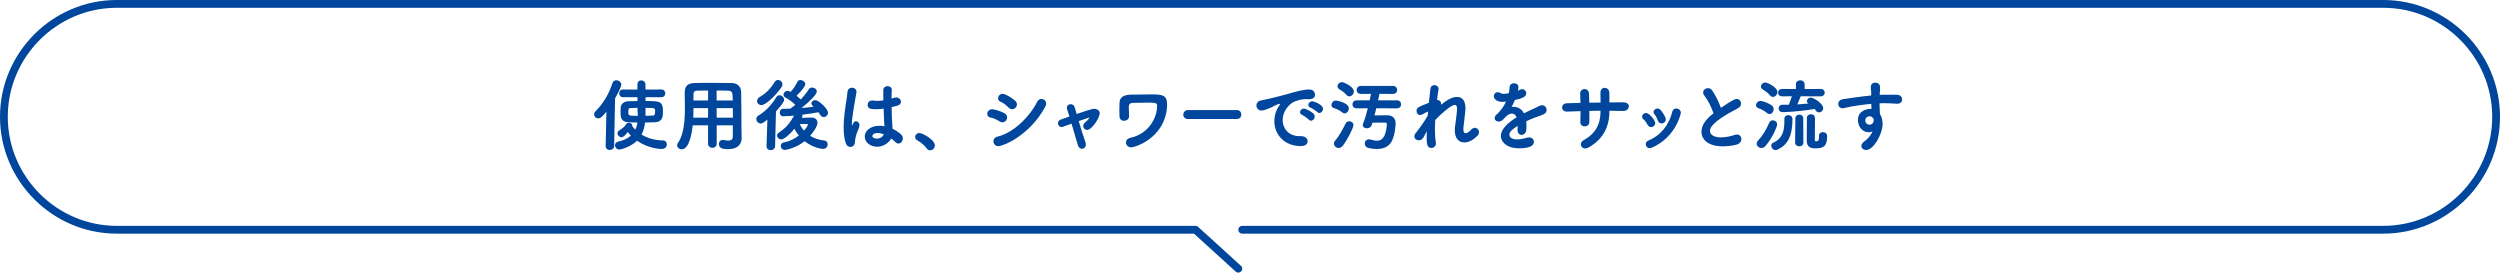
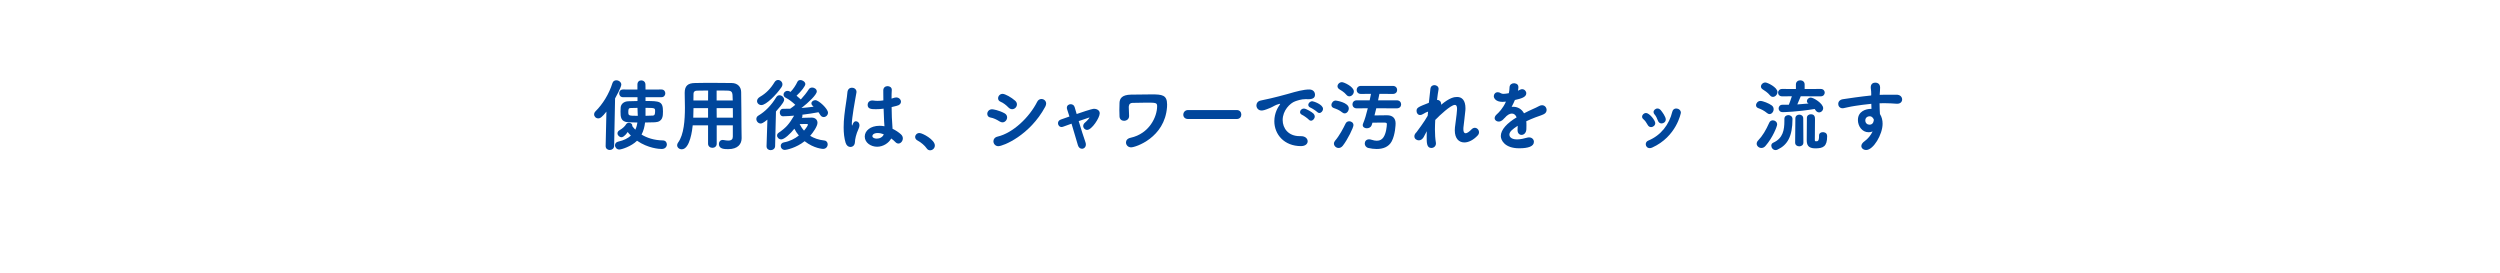
<svg xmlns="http://www.w3.org/2000/svg" id="_レイヤー_2" data-name="レイヤー_2" viewBox="0 0 642 70">
  <defs>
    <style>
      .cls-1 {
        fill: none;
        stroke: #00469c;
        stroke-linecap: round;
        stroke-linejoin: round;
        stroke-width: 2px;
      }

      .cls-2 {
        fill: #00469c;
      }
    </style>
  </defs>
  <g id="_メイン" data-name="メイン">
    <g>
-       <path class="cls-1" d="M319,59h293c15.95,0,29-13.05,29-29h0c0-15.95-13.05-29-29-29H30C14.05,1,1,14.05,1,30h0c0,15.95,13.05,29,29,29h277l11,10" />
      <g>
        <path class="cls-2" d="M155.73,28.66c-1.1,1.4-1.58,1.74-2.1,1.74-.6,0-1.06-.48-1.06-1.02,0-.26.1-.54.36-.8,1.84-1.82,3.48-4.46,4.34-7.22.16-.52.56-.74,1-.74.62,0,1.28.46,1.28,1.1,0,.68-1.4,3.2-1.6,3.56l-.24,12.2c-.02.68-.58,1.04-1.12,1.04s-1.06-.34-1.06-1v-.04l.2-8.82ZM165.77,24.96v.98c3.64,0,4.48.04,4.48,2.68,0,1.22-.04,2.68-2.06,2.78-.74.04-1.62.06-2.54.06-.12,1.06-.38,2.12-.9,3.1,1.38.84,3.2,1.46,5.46,1.5.68,0,1.04.5,1.04,1.02,0,.58-.42,1.18-1.34,1.18-.6,0-3.46-.16-6.32-2.12-1.48,1.48-4.02,2.26-4.56,2.26-.66,0-1.1-.56-1.1-1.1,0-.4.26-.82.86-.94,1.44-.32,2.48-.86,3.22-1.54-.3-.3-.58-.6-.82-.92-.9,1.3-1.44,1.34-1.58,1.34-.54,0-1.04-.48-1.04-1,0-.3.16-.6.58-.84.76-.42,1.38-1.04,1.62-1.48.14-.26.44-.38.74-.38.42,0,.86.24.86.7,0,.04-.02.08-.02.12.22.32.5.64.8.94.3-.6.44-1.24.54-1.84l-2.32-.06c-1.98-.1-2.02-1.4-2.02-2.76,0-.4.02-.78.04-1.06.08-.88.82-1.54,1.96-1.58.68-.02,1.5-.06,2.36-.06v-.98h-3.72c-.66,0-.98-.5-.98-1s.32-.98.98-.98l3.7.02v-1.28c0-.74.48-1.08.98-1.08.54,0,1.06.36,1.08,1.06,0,.46.02.9.02,1.3l4.08-.02c.68,0,1,.5,1,.98s-.32,1-1,1h-4.08ZM163.71,27.7c-.64,0-1.24.02-1.74.04-.46.02-.62.16-.62.94,0,1.02,0,1.06,2.44,1.06,0-.3-.02-.58-.04-.82-.02-.48-.04-.84-.04-1.1v-.12ZM165.77,29.74c.7,0,1.36-.04,1.88-.06.4-.02.58-.24.58-1.12,0-.82-.02-.86-2.46-.86v2.04Z" />
        <path class="cls-2" d="M188.19,32.18h-4.14v4.72c0,.72-.56,1.06-1.1,1.06s-1.12-.34-1.12-1.06v-4.72h-3.94c-.1,1.02-.68,6.16-2.82,6.16-.64,0-1.18-.46-1.18-1.04,0-.22.06-.44.24-.68,1.5-2.02,1.76-5.78,1.76-9.04,0-1.36-.04-2.66-.06-3.68v-.06c0-1.74.76-2.5,2.64-2.52,1.68-.04,3.16-.04,4.68-.04s3.04,0,4.78.04c1.48.02,2.38.98,2.4,2.3.06,2.98.06,6.74.08,8.92l.04,2.92v.04c0,1.48-.96,2.8-3.44,2.8-.92,0-2.4,0-2.4-1.32,0-.54.34-1.04.98-1.04.08,0,.16,0,.24.02.46.08.84.14,1.16.14.88,0,1.2-.36,1.2-1.02v-2.9ZM181.83,27.76h-3.74c0,.8-.02,1.62-.06,2.46h3.8v-2.46ZM181.85,23.24c-.94,0-1.92.02-2.9.04-.64.02-.86.38-.86.82,0,.52-.02,1.08-.02,1.7h3.76l.02-2.56ZM188.17,25.8l-.06-1.46c-.04-.72-.42-1.04-1.06-1.06-1.02-.04-2.02-.04-3.02-.04v2.56h4.14ZM184.03,27.76l.02,2.46h4.16c0-.82-.02-1.66-.02-2.46h-4.16Z" />
        <path class="cls-2" d="M197.07,30.72c-1.12.9-1.46,1-1.72,1-.64,0-1.12-.58-1.12-1.16,0-.34.16-.68.56-.9,1.68-.98,3.32-2.64,4.54-4.68.22-.36.52-.52.84-.52.6,0,1.2.54,1.2,1.18,0,.26-.1.74-2.1,2.98l-.22,8.9c-.02.68-.58,1.04-1.14,1.04s-1.06-.34-1.06-1v-.04l.22-6.8ZM195.53,26.98c-.64,0-1.12-.48-1.12-1.02,0-.38.22-.78.76-1.1,1.54-.88,2.74-2.12,3.72-3.74.24-.4.58-.58.92-.58.58,0,1.12.5,1.12,1.12,0,.22-.06.46-.22.7-1.32,1.94-3.96,4.62-5.18,4.62ZM208.75,27.22c-.26-.22-.38-.46-.38-.68,0-.44.48-.82,1-.82.88,0,3.26,2.22,3.26,3.22,0,.62-.54,1.12-1.1,1.12-.34,0-.66-.16-.9-.56-.14-.24-.28-.46-.44-.68-1.26.24-2.68.46-4.16.64.02.08.04.16.04.26,0,.16-.04.34-.16.54.9-.02,2.22-.06,2.56-.06.94.02,1.46.6,1.46,1.34,0,.88-1.12,2.48-1.88,3.34.96.6,2.16,1.04,3.64,1.2.58.06.86.52.86.98,0,.58-.42,1.18-1.2,1.18,0,0-2.3-.08-4.72-1.98-2.18,1.74-4.74,2.24-5.06,2.24-.7,0-1.08-.52-1.08-1.02,0-.42.26-.82.82-.92,1.48-.26,2.8-.94,3.84-1.76-.46-.56-.86-1.14-1.16-1.74-1.02,1.3-2.58,2.74-3.36,2.74-.6,0-1.08-.5-1.08-1,0-.26.12-.52.42-.72,1.9-1.28,2.68-2.22,3.96-4.38-.52.04-1.96.16-2.84.16-.56,0-.84-.48-.84-.96s.28-.96.84-.96c.62,0,1.24,0,1.84-.02l.1-.08c.4-.26.8-.58,1.2-.92-.74-.72-1.6-1.38-2.46-1.82-.38-.2-.56-.5-.56-.82,0-.48.42-.94,1-.94.16,0,.34.02.54.12.1.04.16.1.26.14.7-.72,1.34-1.68,1.76-2.58.16-.34.44-.46.76-.46.6,0,1.28.48,1.28,1.04,0,.48-1,1.82-2.26,2.98.38.3.76.64,1.1.96.8-.86,1.52-1.78,2.04-2.6.2-.32.54-.46.88-.46.58,0,1.18.42,1.18,1,0,.82-2.06,2.8-3.94,4.26,1.08-.1,2.12-.2,3.12-.34l-.18-.18ZM207.47,32.02c0-.12-.08-.18-.2-.18h-.04c-.14,0-1.06.02-1.88.02.28.56.64,1.14,1.12,1.68.54-.62,1-1.32,1-1.52Z" />
        <path class="cls-2" d="M218.37,37.74c-.48,0-.98-.32-1.22-1.08-.36-1.18-.5-2.54-.5-3.94,0-1.02.06-2.08.18-3.1.26-2.4.7-4.6.78-5.88.06-.86.62-1.22,1.16-1.22.58,0,1.18.4,1.18,1.08,0,.06-.02.12-.02.18-.14.9-.48,2.56-.74,4.26-.24,1.56-.44,3.04-.44,3.76,0,.34.04.46.08.46.02,0,.04-.06.08-.18.26-.78.58-.94.9-.94.44,0,.9.38.9,1.06,0,.26-.08.56-.24.9-.62,1.3-.92,2.72-.92,3.4-.08,1.24-1.08,1.24-1.18,1.24ZM229.73,25.08c.14-.04.3-.06.42-.06.7,0,1.22.54,1.22,1.1,0,.44-.3.88-1.1,1.06l-1.3.32c.02,2.18.06,3.02.24,5.58.82.38,1.56.88,2.16,1.42.34.32.48.68.48,1.04,0,.68-.54,1.32-1.14,1.32-.26,0-.54-.12-.78-.38-.3-.32-.68-.64-1.06-.92-.62,1.14-2.04,2.12-3.62,2.12s-3.18-1-3.18-2.62c0-1.46,1.42-2.76,3.82-2.76.42,0,.82.04,1.24.12-.08-.92-.08-.94-.22-4.52-.64.1-1.3.14-1.98.14-1.14,0-2.12-.04-2.12-1.12,0-.56.4-1.12,1.2-1.12.1,0,.2,0,.3.02.34.06.7.08,1.06.08.48,0,.98-.04,1.48-.12-.02-.74-.02-1.44-.02-2v-.62c.02-.72.58-1.04,1.1-1.04s1.08.32,1.08.92v.08c-.04.52-.06,1.3-.06,2.2l.78-.24ZM225.41,34.16c-.96,0-1.38.4-1.38.8,0,.44.6.64,1.12.64.76,0,1.56-.4,1.8-1.12-.54-.2-1.06-.32-1.54-.32Z" />
        <path class="cls-2" d="M237.97,38.1c-.46-.7-1.5-1.58-2.32-2-.44-.22-.64-.58-.64-.92,0-.52.44-1.02,1.1-1.02.8,0,3.96,1.72,3.96,3.2,0,.72-.6,1.24-1.22,1.24-.32,0-.64-.14-.88-.5Z" />
        <path class="cls-2" d="M256.69,31.18c-.72-.46-1.56-.88-2.34-1-.56-.08-.82-.5-.82-.94,0-.56.44-1.18,1.24-1.18.3,0,1.76.26,3.18,1.02.48.26.68.66.68,1.06,0,.64-.52,1.28-1.2,1.28-.22,0-.48-.08-.74-.24ZM256.37,37.54c-.78,0-1.26-.64-1.26-1.26,0-.52.32-1.02,1.06-1.2,3.96-.92,8.18-4.96,10.18-8.94.24-.5.68-.72,1.1-.72.6,0,1.2.46,1.2,1.18,0,.24-.08.52-.24.82-3.96,7.36-10.8,10.12-12.04,10.12ZM258.97,27.6c-.58-.6-1.3-1.18-2.04-1.48-.44-.18-.62-.52-.62-.88,0-.56.46-1.14,1.16-1.14.64,0,2.26.9,3.22,1.76.32.28.46.62.46.94,0,.66-.56,1.24-1.22,1.24-.32,0-.64-.12-.96-.44Z" />
        <path class="cls-2" d="M272.63,32.62c-.58,0-.94-.48-.94-.98,0-.38.22-.76.72-.94l2.22-.78c-.22-.72-.42-1.34-.58-1.8-.06-.16-.08-.3-.08-.44,0-.6.48-.92.98-.92.44,0,.88.24,1.02.76.12.44.32,1.04.52,1.76,3.8-1.32,4.28-1.34,4.46-1.34.74,0,1.46.4,1.46,1.16,0,1.12-2.02,4.26-3.24,4.26-.56,0-1-.48-1-1,0-.3.14-.62.46-.88.62-.52,1.14-1.18,1.14-1.3t-.02-.02s-.06.02-.1.04c-.72.22-1.68.56-2.64.9.6,1.98,1.28,4.16,1.74,5.44.08.2.1.4.1.58,0,.66-.48,1.08-1,1.08-.42,0-.86-.28-1.04-.9l-1.64-5.54c-2.34.86-2.38.86-2.54.86Z" />
        <path class="cls-2" d="M289.15,36.6c0-.52.34-1.04,1.18-1.22,4.84-1.06,6.82-5.42,6.82-8.1,0-.92-.34-.92-2.86-.92-1.36,0-2.86.04-3.48.06-.94.04-.94.86-.94,1.12,0,.6.04,1.62.08,2.18v.1c0,.78-.66,1.2-1.3,1.2-.56,0-1.12-.34-1.16-1.1-.02-.38-.04-1.02-.04-1.66,0-.78.02-1.56.04-1.88.06-1.06.58-2.04,2.98-2.08,1.46-.02,3.26-.06,5.26-.06,2.7,0,3.98.14,3.98,2.6,0,.2,0,.42-.02.66-.58,7.88-8.1,10.34-9.22,10.34-.8,0-1.32-.62-1.32-1.24Z" />
        <path class="cls-2" d="M305.09,30.56c-.82,0-1.22-.54-1.22-1.1,0-.6.44-1.2,1.22-1.2h12.52c.78,0,1.16.58,1.16,1.16s-.38,1.14-1.16,1.14h-12.52Z" />
        <path class="cls-2" d="M330.65,24.14c2.4-.7,4.12-1.16,5.56-1.16,1.06,0,1.48.7,1.48,1.34,0,.72-.44,1.16-1.72,1.16-.14,0-.28,0-.46-.02h-.28c-1.04,0-2.1.36-2.64.56-1.3.46-3.2,2.34-3.2,4.8,0,2.14,1.48,4.14,4.34,4.14h.22c1.32-.04,1.86.7,1.86,1.32s-.54,1.24-1.72,1.24c-4.3,0-6.84-3-6.84-6.4,0-2.16,1-3.66,1.32-4.1.12-.16.18-.26.18-.3s-.02-.06-.08-.06-.16.02-.28.06c-.94.24-1.44.68-2.18.98-1.38.58-1.88.68-2.22.68-.86,0-1.34-.66-1.34-1.32,0-.54.34-1.08,1.08-1.24.86-.16,3.72-.78,6.92-1.68ZM336.07,30.7c-.24-.28-1.28-1.02-1.64-1.18-.42-.18-.58-.46-.58-.74,0-.46.44-.9,1-.9s2.1.92,2.48,1.32c.2.22.3.46.3.7,0,.56-.48,1.1-.98,1.1-.2,0-.4-.1-.58-.3ZM338.25,28.76c-.24-.26-1.32-.96-1.68-1.1-.42-.16-.6-.44-.6-.72,0-.46.46-.94,1.04-.94.26,0,2.74.8,2.74,1.96,0,.54-.46,1.06-.94,1.06-.2,0-.38-.08-.56-.26Z" />
        <path class="cls-2" d="M344.67,28.86c-.74-.62-1.54-.9-2.18-1.12-.42-.16-.58-.46-.58-.78,0-.54.46-1.14,1.1-1.14.06,0,3.36.46,3.36,2.02,0,.64-.48,1.28-1.06,1.28-.22,0-.42-.08-.64-.26ZM343.75,38c-.64,0-1.2-.54-1.2-1.14,0-.22.08-.46.28-.7,1.16-1.34,2.16-3.28,2.72-4.44.2-.4.56-.58.94-.58.54,0,1.08.38,1.08,1s-1.5,3.7-2.74,5.28c-.32.4-.7.58-1.08.58ZM345.75,24.34c-.58-.72-1.5-1.22-1.84-1.44-.3-.2-.44-.48-.44-.74,0-.54.52-1.06,1.14-1.06.52,0,3.06,1.16,3.06,2.38,0,.66-.56,1.26-1.16,1.26-.26,0-.54-.12-.76-.4ZM353.43,27.8c-.14.62-.3,1.24-.46,1.84,1.26-.02,3.08-.04,3.24-.04,1.38,0,2.18.74,2.18,2.08,0,.32-.08,2.88-1,4.62-.78,1.46-2.26,1.96-3.86,1.96-.72,0-1.44-.1-2.14-.26-.62-.16-.92-.66-.92-1.14,0-.56.38-1.08,1.1-1.08.18,0,.38.02.6.1.56.18,1.02.26,1.4.26.84,0,1.34-.36,1.7-.88.68-.98.86-2.72.88-3.42,0-.36-.28-.36-1-.36-.68,0-1.84,0-2.7.02l-.22.68c-.18.5-.72.76-1.22.76-.54,0-1.06-.28-1.06-.82,0-.12.04-.26.1-.42.42-.96.84-2.42,1.2-3.9l-2.86.02c-.72,0-1.08-.52-1.08-1.02s.36-1.04,1.08-1.04h3.34c.14-.6.24-1.16.34-1.66l-2.6.02c-.72,0-1.08-.52-1.08-1.02s.36-1.04,1.08-1.04h8.22c.72,0,1.1.52,1.1,1.04s-.36,1.02-1.1,1.02l-3.46-.02c-.1.48-.2,1.04-.34,1.66h4.82c.72,0,1.1.52,1.1,1.04s-.36,1.02-1.1,1.02l-5.28-.02Z" />
        <path class="cls-2" d="M366.33,33.82l-.74,1.4c-.34.58-.8.82-1.24.82-.5,0-1.14-.34-1.14-1.04,0-.26.1-.54.36-.86.04-.06.1-.12.18-.18.32-.42,2.14-2.86,2.88-4.24.02-.36.06-.7.1-1.06-.36.12-.76.28-1.28.62-.28.18-.54.26-.76.26-.58,0-.92-.52-.92-1.04,0-.86.42-1.02,3.16-2.1.14-1.46.3-2.74.4-3.6.08-.66.54-.94,1.02-.94.54,0,1.08.36,1.08.96,0,.06,0,.14-.02.2-.12.66-.26,1.58-.38,2.64h.1c.48,0,.96.4.96,1.08v.16c2.2-1.84,3.36-2,4.1-2,1.24,0,2.14.84,2.14,2.92,0,.16,0,.32-.02.5-.08,1.18-.4,3.28-.5,4.4-.02.16-.02.3-.02.44,0,.74.22,1.06.58,1.06.38,0,.92-.38,1.5-.98.28-.3.6-.42.86-.42.6,0,1.08.54,1.08,1.14,0,.28-.1.56-.32.8-1.1,1.2-2.38,1.82-3.44,1.82-1.4,0-2.46-1-2.46-3.12,0-.24.02-.48.04-.74.1-1.04.46-3.2.52-4.4,0-.12.02-.24.02-.36,0-.54-.1-1.02-.58-1.02-1.02,0-3.94,2.72-5.02,3.86-.04.82-.08,1.64-.08,2.42,0,1.28.08,2.44.24,3.38.02.08.02.16.02.24,0,.72-.58,1.16-1.18,1.16-1.2,0-1.2-1.36-1.2-2.86,0-.46,0-.94.02-1.46l-.06.14Z" />
        <path class="cls-2" d="M387.47,23.92c.12-.5.14-.86.18-1.52.04-.7.6-1.02,1.14-1.02.08,0,1.14,0,1.14,1,0,.32-.06.62-.12.92.18-.08.36-.16.5-.24.2-.12.4-.16.58-.16.58,0,1.06.5,1.06,1.06,0,1-1.32,1.36-2.92,1.72-.22.56-.54,1.18-.84,1.76.14-.02.26-.02.4-.02,1.12,0,2.16.54,2.78,1.68.78-.4,1.58-.8,2.32-1.12.46-.2,1-.44,1.54-.74.28-.16.54-.22.76-.22.72,0,1.18.6,1.18,1.22,0,.4-.2.82-.68,1.06-.68.34-1.14.44-2.2.84-.78.3-1.6.64-2.34,1,.04.34.04.72.04,1.1,0,.32,0,.64-.02.96-.04.96-.66,1.44-1.24,1.44-.52,0-1.02-.4-1.02-1.2v-.14c.02-.34.04-.66.04-1-1.34.88-2.14,1.5-2.14,2.3,0,.32.26,1.2,1.96,1.2.88,0,1.86-.24,2.48-.42.22-.06.42-.1.6-.1.78,0,1.26.54,1.26,1.14,0,1.18-1.46,1.66-3.8,1.66-3.66,0-4.7-2.06-4.7-3.14,0-1.64,1.62-3.34,4.06-4.8-.26-.66-.7-.98-1.22-.98-.56,0-1.22.38-1.84,1.12-.04.06-.1.1-.16.14-.18.22-.68.8-1.38.8-.58,0-1.04-.38-1.04-.88,0-.3.16-.64.52-.96.52-.46,1.6-1.52,2.38-3.28-.32.04-.62.06-.88.06-1.76,0-2.24-.98-2.24-1.46,0-.54.4-1.02,1.02-1.02.24,0,.54.08.84.28.16.1.38.14.66.14.36,0,.8-.08,1.16-.14l.18-.04Z" />
-         <path class="cls-2" d="M416.85,26.28c1.02,0,1.44.5,1.44,1.02,0,.58-.52,1.2-1.36,1.2h-.04c-1.16-.04-2.38-.06-3.6-.06v.24c0,3.86-1.62,7.06-5.28,9.16-.36.2-.68.28-.94.28-.68,0-1.1-.5-1.1-1.04,0-.4.2-.8.68-1.06,3.04-1.66,4.36-4.12,4.36-7.26v-.32c-.96,0-1.92.02-2.86.04v2.8c0,.8-.6,1.18-1.18,1.18s-1.14-.36-1.14-1.08v-.08c.04-.76.06-1.74.06-2.76-1.2.04-2.34.06-3.4.12h-.1c-.84,0-1.24-.52-1.24-1.04s.4-1.08,1.2-1.1c1.14-.04,2.32-.08,3.52-.1-.02-.86-.04-1.66-.08-2.3v-.08c0-.76.56-1.18,1.12-1.18s1.1.38,1.14,1.18c.04.62.06,1.44.08,2.34l2.9-.04c0-.96-.02-1.84-.04-2.38,0-.1-.06-1.4,1.1-1.4.6,0,1.2.48,1.2,1.36v2.38c1.2-.02,2.4-.02,3.54-.02h.02Z" />
        <path class="cls-2" d="M423.99,32.64c-.34,0-.68-.18-.9-.62-.28-.54-.66-1.06-1.08-1.42-.22-.18-.32-.4-.32-.62,0-.5.46-.96,1.02-.96.84,0,2.36,1.88,2.36,2.6,0,.58-.54,1.02-1.08,1.02ZM423.65,38.04c-.64,0-1.02-.5-1.02-1,0-.38.2-.76.66-.94,3.28-1.36,5.36-4.14,6.16-7.42.14-.58.56-.82,1-.82.58,0,1.2.42,1.2,1.08,0,.1-1.12,6.14-7.38,8.96-.22.1-.44.14-.62.14ZM426.69,31.7c-.4,0-.78-.24-.96-.76-.2-.58-.5-1.18-.86-1.58-.16-.18-.24-.38-.24-.58,0-.48.48-.92,1.02-.92.28,0,.58.14.84.44.36.44,1.28,1.66,1.28,2.38,0,.6-.54,1.02-1.08,1.02Z" />
-         <path class="cls-2" d="M437.71,24.6c-.24-.3-.34-.58-.34-.84,0-.64.62-1.12,1.26-1.12.38,0,.76.18,1.04.56.84,1.2,1.68,2.9,2.26,4.5,3.2-2.22,3.78-2.3,4.04-2.3.66,0,1.14.58,1.14,1.2,0,.44-.24.92-.84,1.22-7.1,3.62-7.16,5.32-7.16,5.8,0,1,1.14,1.66,2.76,1.66,1.32,0,2.82-.34,3.56-.62.22-.08.42-.12.6-.12.72,0,1.16.56,1.16,1.18,0,.58-.38,1.18-1.24,1.42-.8.22-2.16.44-3.56.44-3.88,0-5.46-1.88-5.46-3.74,0-1.4.86-3.06,3.1-4.74-.52-1.54-1.44-3.42-2.32-4.5Z" />
        <path class="cls-2" d="M453.79,29.04c-.76-.64-1.56-1.02-2.24-1.26-.42-.14-.6-.44-.6-.76,0-.52.48-1.1,1.12-1.1s2.22.62,2.92,1.16c.34.26.48.6.48.96,0,.64-.48,1.26-1.06,1.26-.2,0-.4-.08-.62-.26ZM452.33,38c-.66,0-1.22-.52-1.22-1.12,0-.24.1-.5.32-.74,1.22-1.28,2.04-2.68,2.92-4.64.18-.42.56-.6.92-.6.54,0,1.1.4,1.1,1.06,0,.48-1.12,3.38-3,5.52-.32.38-.7.52-1.04.52ZM454.53,24.48c-.6-.74-1.42-1.24-1.88-1.54-.3-.2-.44-.46-.44-.72,0-.52.52-1.04,1.14-1.04.52,0,3.1,1.24,3.1,2.44,0,.66-.56,1.26-1.16,1.26-.26,0-.54-.12-.76-.4ZM459.25,29.56c.52,0,1.06.34,1.06,1,0,4.54-1.34,6.68-3.8,7.84-.2.1-.38.14-.54.14-.66,0-1.1-.6-1.1-1.14,0-.3.14-.6.5-.76,2.54-1.14,2.86-3.34,2.86-5.6v-.5c0-.66.5-.98,1.02-.98ZM462.43,24.72c-.16.4-.56,1.38-.88,2.1,1-.06,1.98-.14,2.9-.24l-.08-.04c-.26-.14-.36-.36-.36-.58,0-.44.42-.9,1-.9.7,0,3.18,1.5,3.18,2.72,0,.6-.5,1.08-1.06,1.08-.32,0-.66-.18-.92-.58-.06-.1-.12-.2-.2-.3-4.38.74-7.98.82-8.2.82-.72,0-1.06-.48-1.06-.96s.34-.94.98-.94h1.64c.14-.3.54-1.44.78-2.18l-2.48.02c-.7,0-1.06-.46-1.06-.94s.36-.96,1.06-.96l3.52.02v-1.18c0-.7.56-1.06,1.12-1.06s1.12.36,1.12,1.06v1.18l4.12-.02c.7,0,1.04.48,1.04.94s-.34.96-1.04.96l-5.12-.02ZM461.05,30.4c0-.64.5-.96,1.02-.96s1,.32,1,.96l.04,6.22c0,.64-.52.96-1.06.96s-1.06-.32-1.06-.96l.06-6.22ZM468.11,33.94c.28,0,1.1.08,1.1,1.04,0,2.64-1,3.12-3.04,3.12-1.86,0-2.2-.92-2.2-2.1,0-.62.04-5.26.04-5.74,0-.6.5-.92,1.02-.92,1.06,0,1.06.86,1.06,1.32,0,1.1-.04,3.86-.04,4.92v.34c0,.24.04.34.26.36h.08c.38,0,.74-.02.74-1.32v-.16c0-.6.48-.86.98-.86Z" />
        <path class="cls-2" d="M482.71,24.36c.5-.02.96-.04,1.36-.04h3c.94.02,1.4.62,1.4,1.22,0,.56-.42,1.1-1.24,1.1h-.14c-1.4-.1-1.88-.12-3.12-.14-.4,0-.84,0-1.3.02.02.6.04,1.18.04,1.7,0,.26.04.64.06,1.06.48.76.68,1.62.68,2.5,0,2.76-2.38,6.74-4.22,6.74-.68,0-1.24-.44-1.24-1.02,0-.38.24-.82.86-1.26.84-.6,1.56-1.5,2.04-2.48-.34.14-.7.2-1.04.2-1.68,0-2.74-1.58-2.74-3.14,0-2.26,2.08-2.86,3.32-2.86h.16l-.04-1.3c-1.62.16-3.22.38-4.22.54-1.46.22-2.32.48-2.92.58-.08.02-.18.02-.26.02-.68,0-1.1-.54-1.1-1.12,0-.52.36-1.06,1.18-1.2.92-.16,5.04-.74,7.28-.96l.02-.2v-.22c0-1.02-.12-1.1-.12-1.7,0-.82.56-1.18,1.14-1.18.32,0,1.26.1,1.26,1.26,0,.5-.06,1.28-.1,1.76v.12ZM481.19,30.78v-.1c-.38-.82-.88-.82-1.02-.82-.7,0-1.16.44-1.16,1.06,0,.7.52,1.1,1.08,1.1,1.02,0,1.1-1.06,1.1-1.24Z" />
      </g>
    </g>
  </g>
</svg>